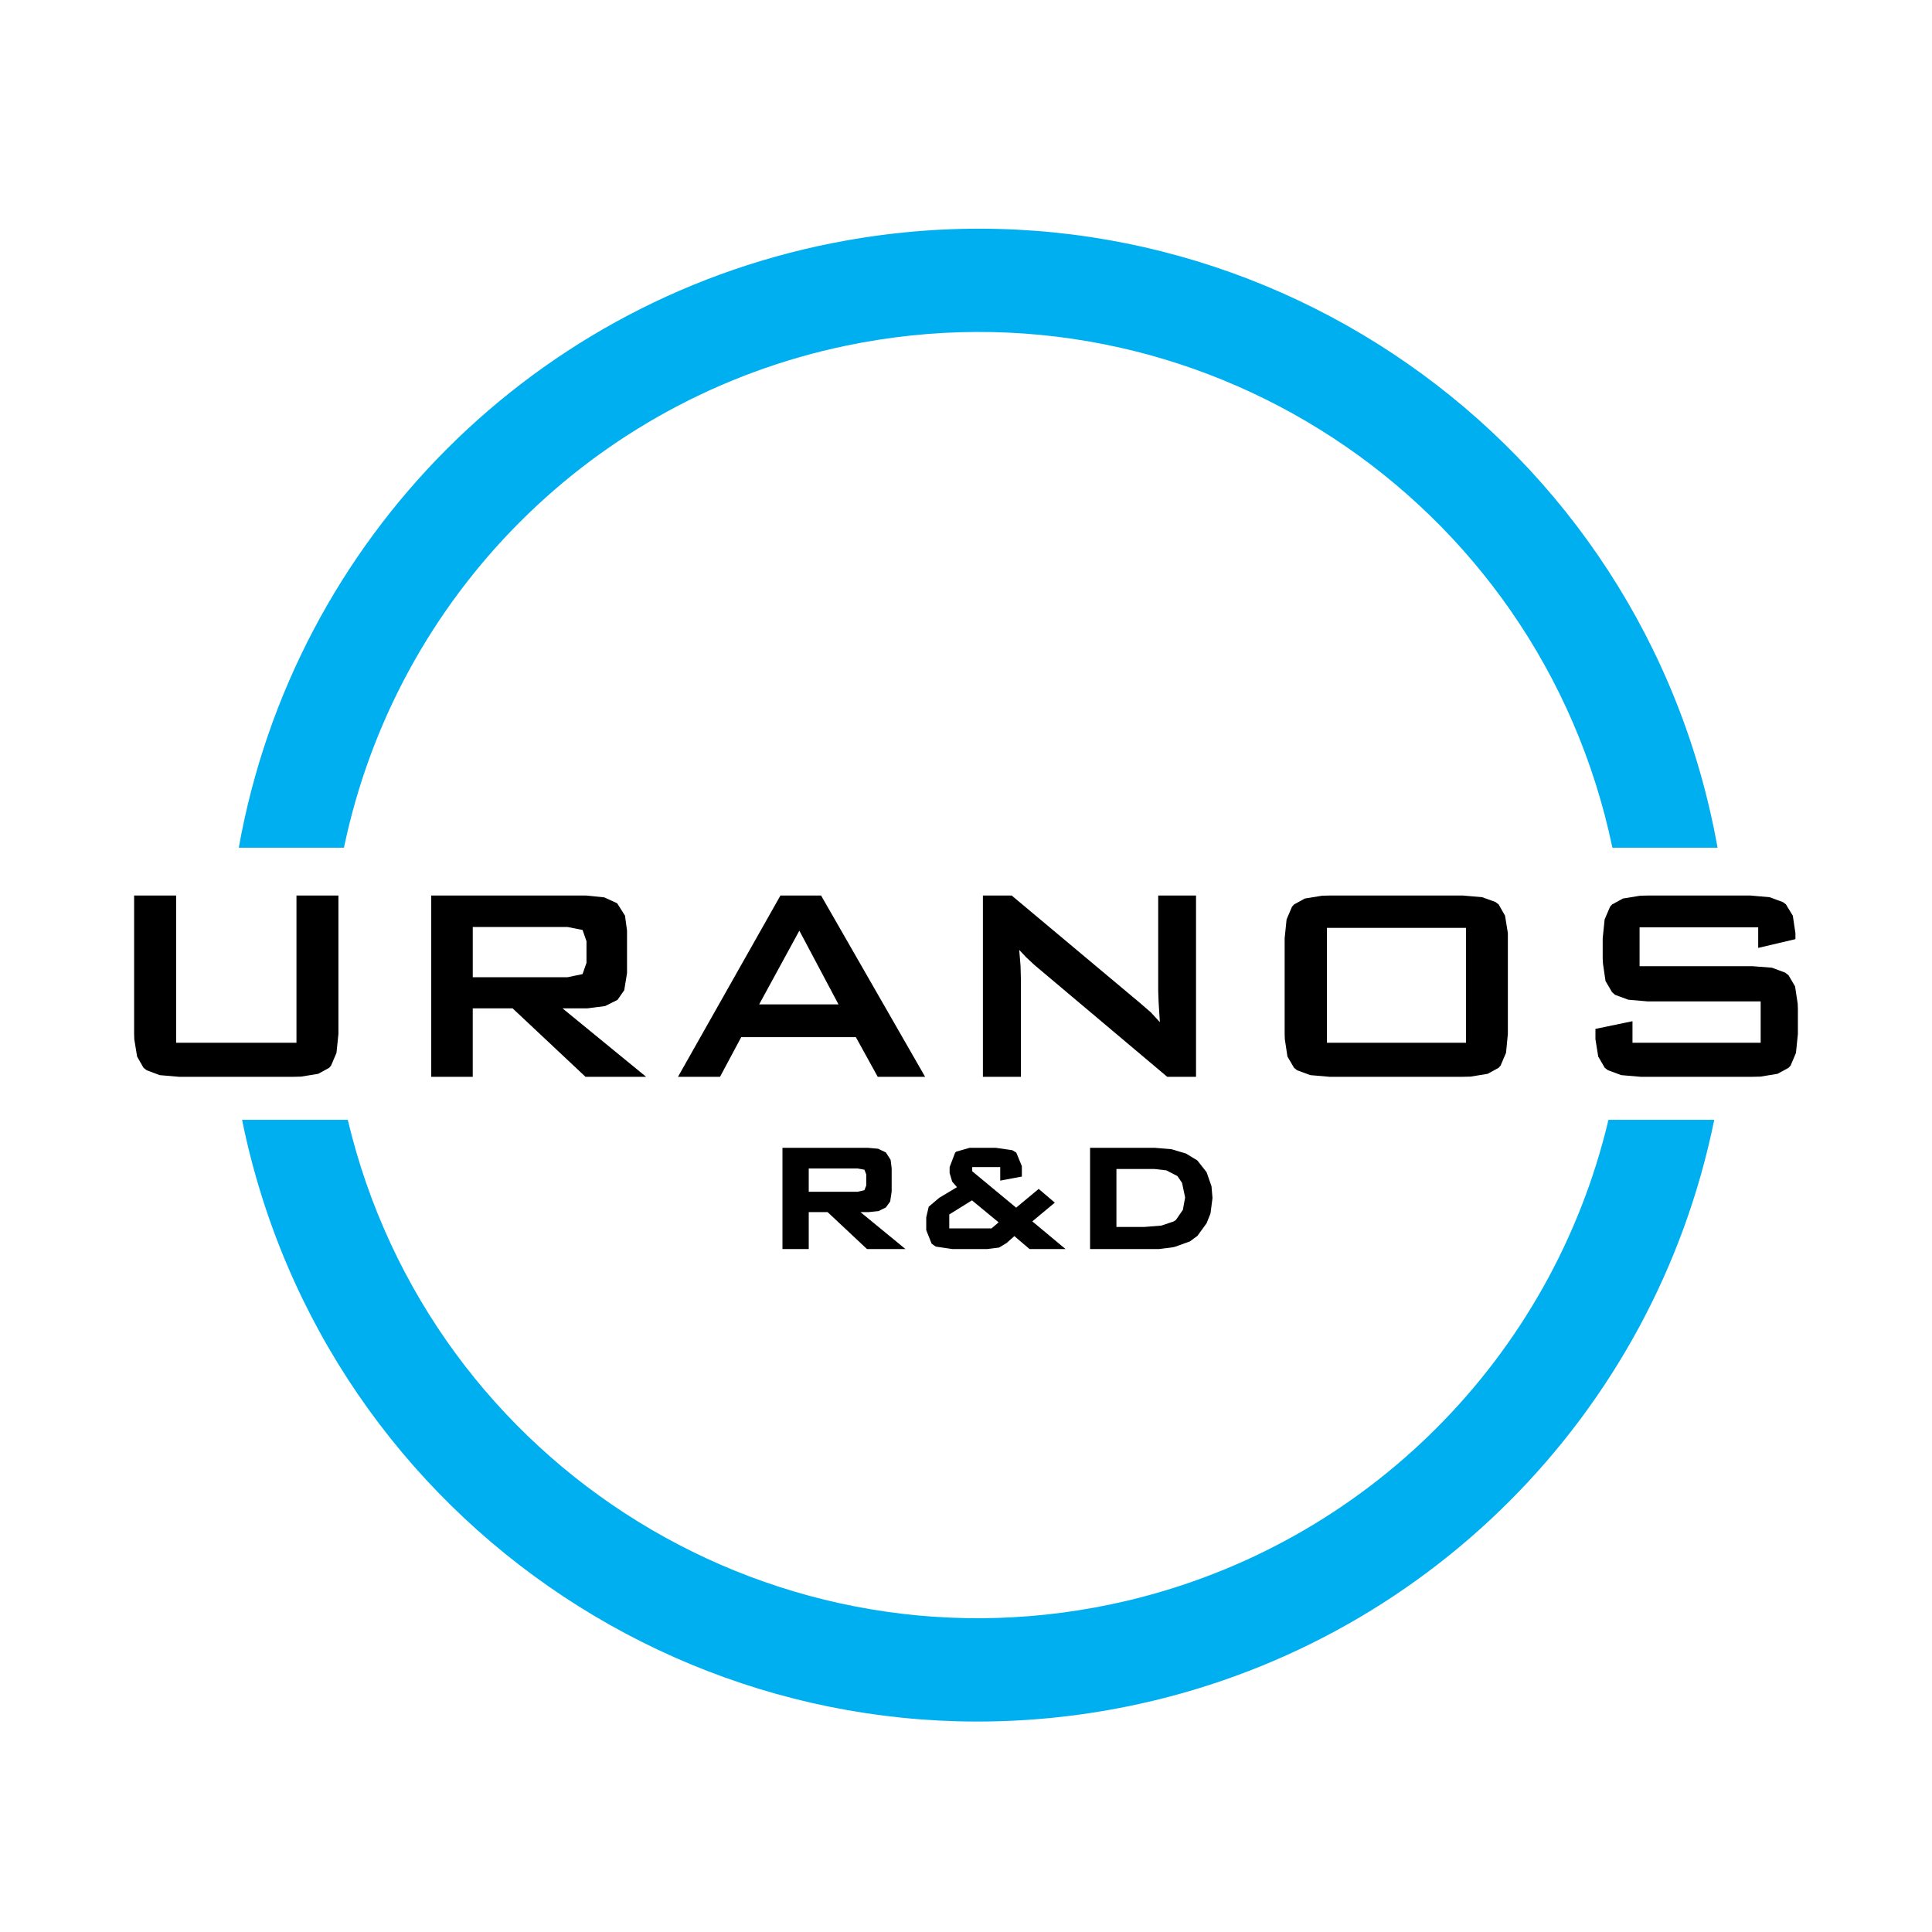
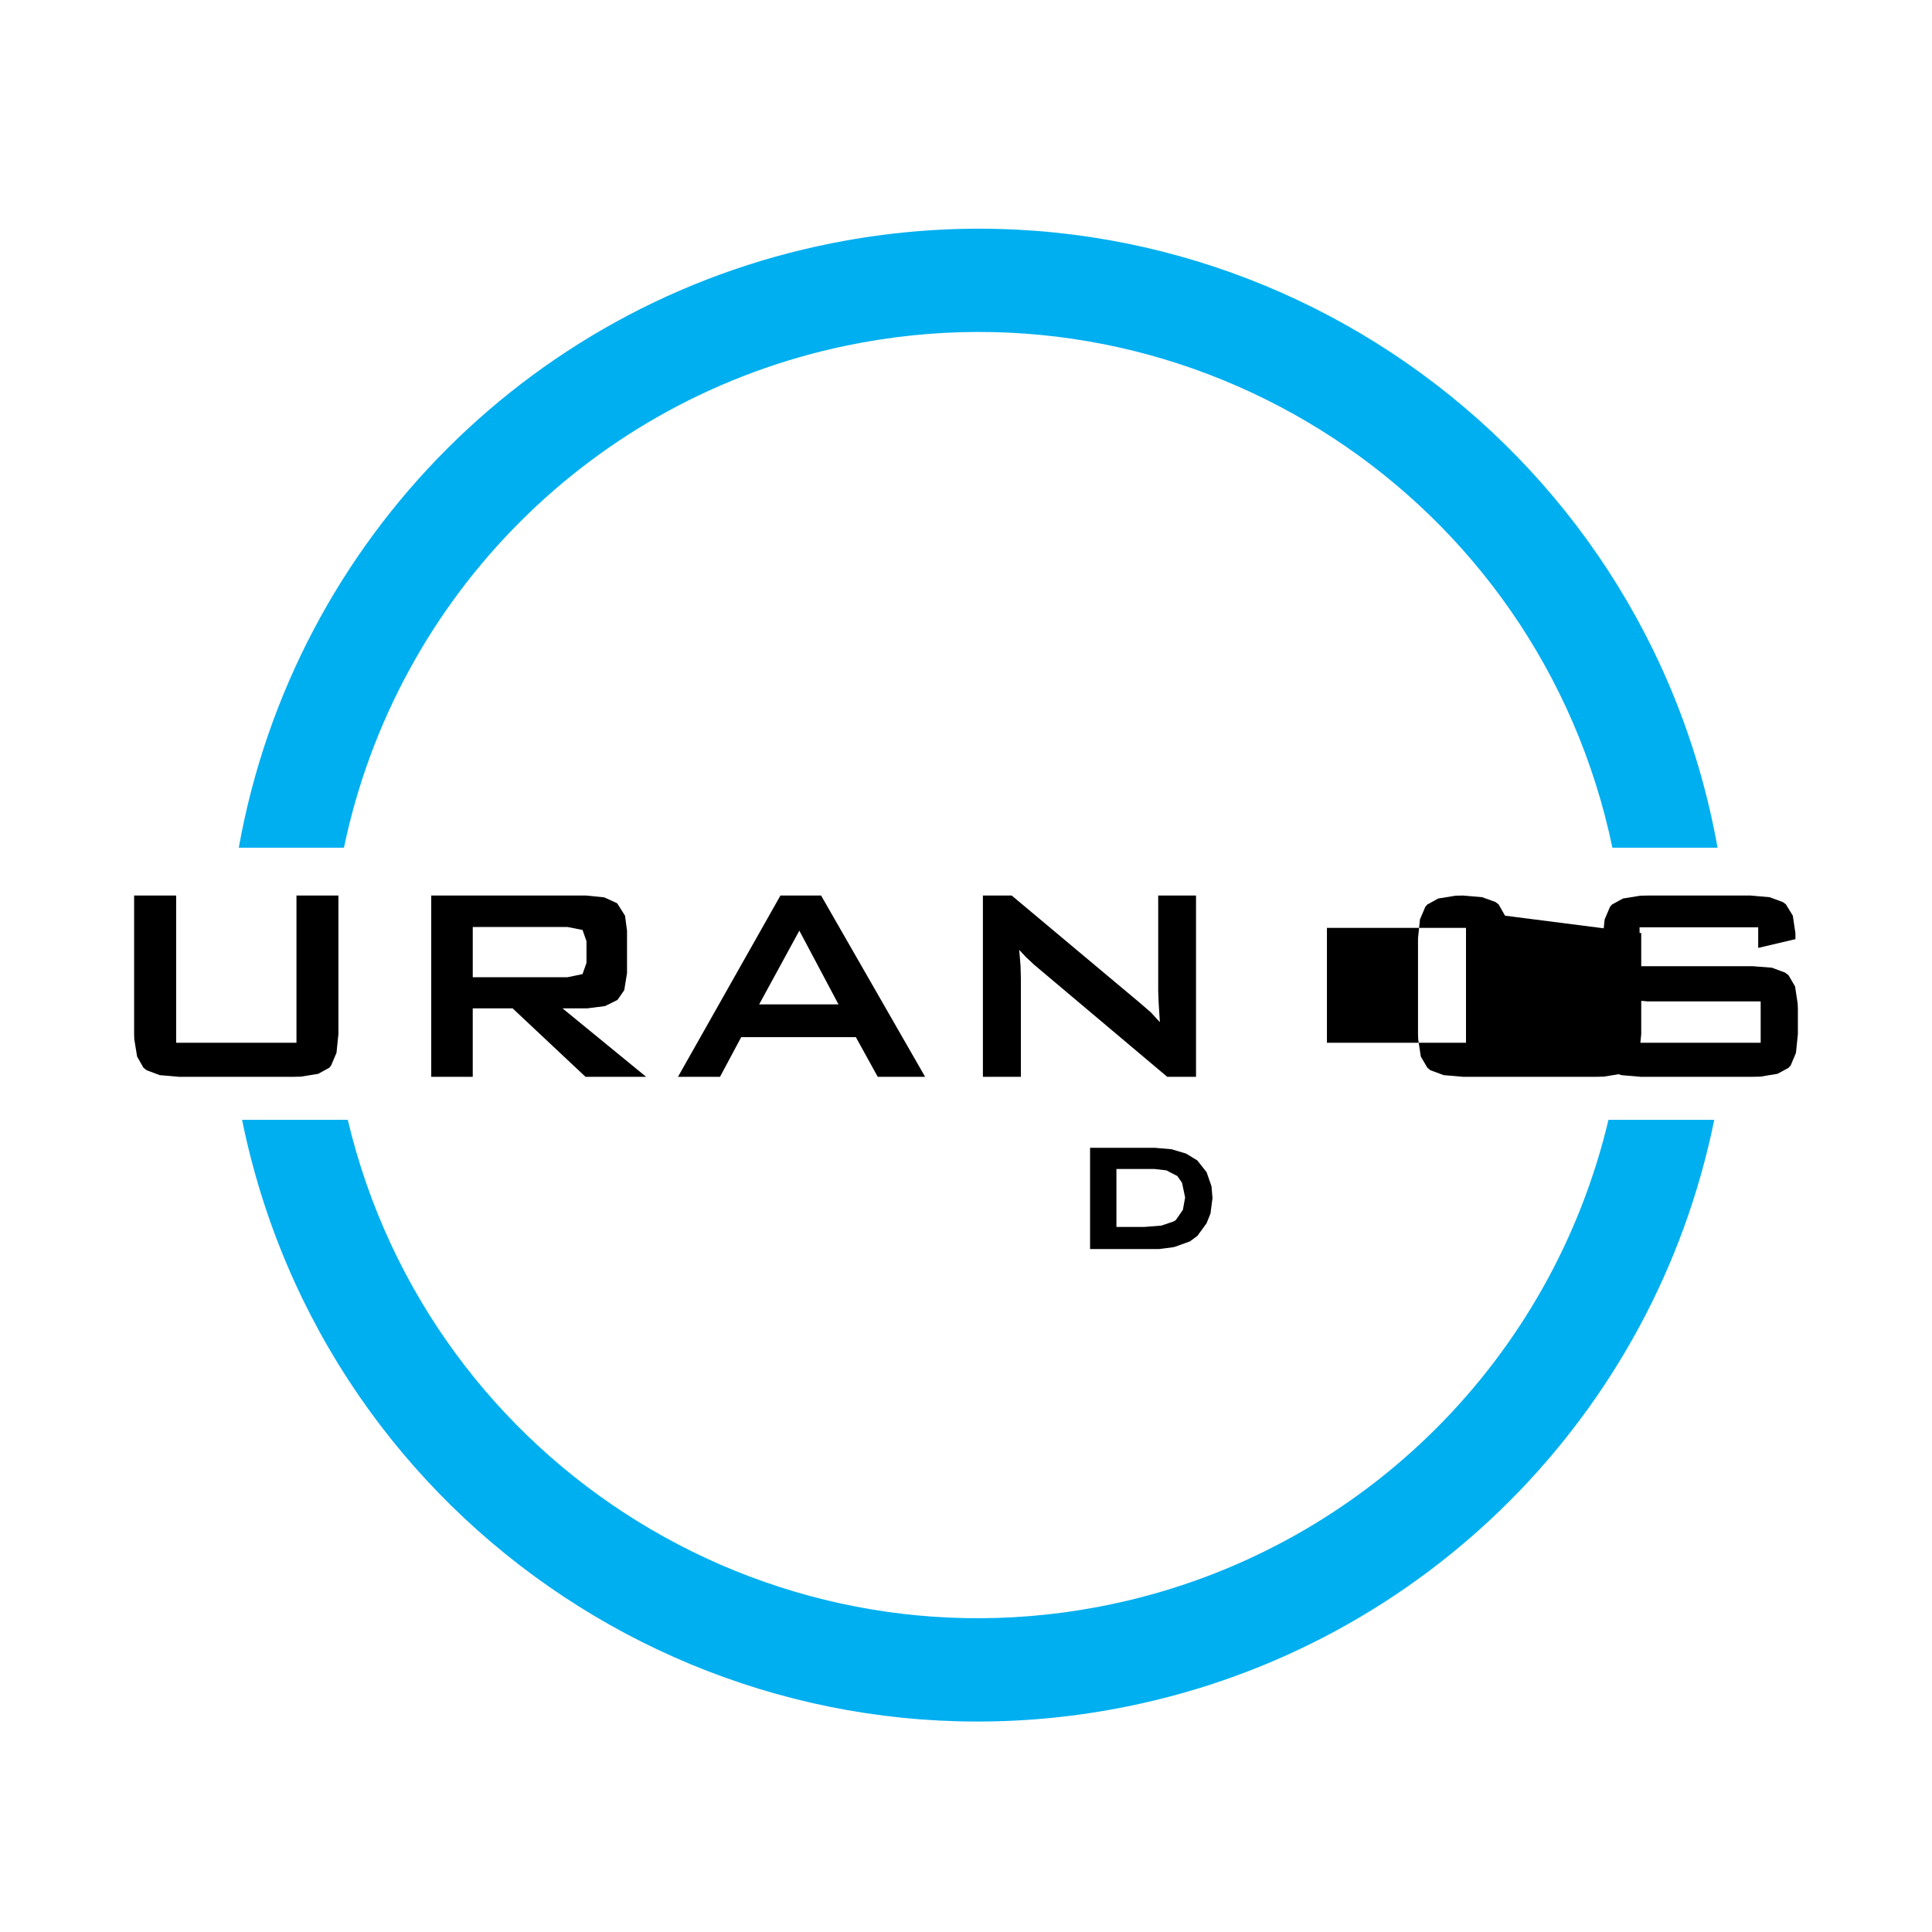
<svg xmlns="http://www.w3.org/2000/svg" version="1.1" id="svg2325" x="0px" y="0px" width="250px" height="250px" viewBox="812.552 256.26 250 250" enable-background="new 812.552 256.26 250 250" xml:space="preserve">
  <g>
    <polygon points="856.343,372.142 856.343,390.057 856.095,392.493 855.392,394.146 855.153,394.43 853.726,395.213    851.505,395.575 850.53,395.598 835.72,395.598 833.218,395.382 831.528,394.748 831.12,394.43 830.294,392.981 829.931,390.759    829.907,390.057 829.907,372.142 835.345,372.142 835.345,391.19 850.915,391.19 850.915,372.142  " />
    <path d="M885.339,386.738h3.229l2.289-0.295l1.598-0.795l0.873-1.257l0.361-2.209v-5.495l-0.26-1.938l-0.975-1.542l-0.068-0.079   l-1.643-0.749l-2.346-0.238h-20.043v23.456h5.371v-8.86h5.154l9.438,8.86h7.842L885.339,386.738z M873.726,382.715v-6.504h12.246   l1.961,0.384l0.51,1.451v2.81l-0.51,1.451l-1.961,0.408H873.726z" />
    <path d="M918.8,372.142h-5.26l-13.256,23.456h5.438l2.744-5.134h14.832l2.832,5.134h6.131L918.8,372.142z M910.786,386.227   l5.201-9.54l5.066,9.54H910.786z" />
    <polygon points="967.317,372.142 967.317,395.598 963.589,395.598 946.366,381.094 945.313,380.108 944.44,379.179 944.61,381.241    944.655,382.941 944.655,395.598 939.739,395.598 939.739,372.142 943.466,372.142 959.976,385.967 961.46,387.246    962.638,388.528 962.491,386.182 962.468,385.717 962.423,384.459 962.423,372.142  " />
-     <path d="M1007.304,374.749l-0.826-1.451l-0.408-0.317l-1.723-0.623l-2.492-0.216h-17.258l-0.961,0.023l-2.234,0.363l-1.404,0.77   l-0.262,0.295l-0.701,1.642l-0.25,2.448v12.373l0.023,0.68l0.34,2.244l0.85,1.449l0.385,0.318l1.723,0.634l2.492,0.216h17.258   l0.975-0.022l2.221-0.362l1.428-0.783l0.248-0.284l0.703-1.652l0.238-2.437v-13.053L1007.304,374.749z M1002.251,391.19h-17.994   v-14.866h17.994V391.19z" />
+     <path d="M1007.304,374.749l-0.826-1.451l-0.408-0.317l-1.723-0.623l-2.492-0.216l-0.961,0.023l-2.234,0.363l-1.404,0.77   l-0.262,0.295l-0.701,1.642l-0.25,2.448v12.373l0.023,0.68l0.34,2.244l0.85,1.449l0.385,0.318l1.723,0.634l2.492,0.216h17.258   l0.975-0.022l2.221-0.362l1.428-0.783l0.248-0.284l0.703-1.652l0.238-2.437v-13.053L1007.304,374.749z M1002.251,391.19h-17.994   v-14.866h17.994V391.19z" />
    <path fill="#00AFF0" d="M1034.374,401.169c-7.771,38.23-37.652,68.122-75.895,75.895c-52.6,10.685-103.916-23.297-114.602-75.895   h13.678c10.697,45.04,55.883,72.892,100.924,62.207c30.832-7.321,54.898-31.388,62.207-62.207H1034.374z" />
    <path fill="#00AFF0" d="M1034.804,365.956h-13.607c-9.451-45.324-53.855-74.41-99.18-64.96   c-32.645,6.799-58.15,32.316-64.959,64.96h-13.609c7.162-40.055,38.514-71.408,78.568-78.568   C974.864,277.937,1025.354,313.109,1034.804,365.956z" />
-     <path stroke="#000000" stroke-width="0.5" stroke-miterlimit="10" d="M923.196,412.855h1.756l1.211-0.125l0.85-0.419l0.488-0.668   l0.182-1.212v-2.971l-0.125-1.029l-0.545-0.851l-0.904-0.43l-1.27-0.113h-10.787v12.599h2.9v-4.781h2.787l5.1,4.781h4.18   L923.196,412.855z M916.952,410.725v-3.513h6.605l1.031,0.183l0.307,0.792v1.518l-0.307,0.782l-1.031,0.238H916.952z" />
-     <path stroke="#000000" stroke-width="0.5" stroke-miterlimit="10" d="M945.743,414.305l2.912-2.425l-1.699-1.449l-2.914,2.424   l-5.936-4.917v-0.906h4.125v1.699l2.299-0.432v-1.087l-0.668-1.632l-0.42-0.249l-2.061-0.294h-3.332l-1.643,0.476l-0.057,0.067   l-0.668,1.756v0.668l0.305,1.031l0.781,0.908l-2.537,1.519l-1.281,1.086l-0.293,1.271v1.573l0.656,1.645l0.43,0.295l2.063,0.305   h4.477l1.461-0.182l0.906-0.543l1.156-1.031l2.064,1.756h3.875L945.743,414.305z M940.95,415.46h-5.813v-2.187l3.207-1.994   l3.818,3.149L940.95,415.46z" />
    <path stroke="#000000" stroke-width="0.5" stroke-miterlimit="10" d="M969.073,409.818l-0.611-1.755l-1.145-1.452l-1.395-0.851   l-1.822-0.543l-2.121-0.18h-8.123v12.599h8.668l1.826-0.237l0.236-0.067l1.824-0.658l0.906-0.668l1.145-1.576l0.486-1.212   l0.25-1.938L969.073,409.818z M965.854,412.91l-0.963,1.395l-0.361,0.237l-1.643,0.556l-2.301,0.182h-3.818v-8h5.211l1.576,0.181   l1.518,0.783l0.67,0.975l0.418,1.993L965.854,412.91z" />
    <polygon points="1045.198,386.839 1045.198,390.057 1044.948,392.505 1044.257,394.146 1043.985,394.441 1042.558,395.212    1040.347,395.574 1039.341,395.597 1024.858,395.597 1022.345,395.381 1020.62,394.747 1020.212,394.441 1019.362,392.981    1019.001,390.737 1019.001,389.399 1023.794,388.402 1023.794,391.19 1040.382,391.19 1040.382,385.84 1025.755,385.84    1023.261,385.626 1021.538,384.991 1021.153,384.651 1020.304,383.202 1019.976,380.947 1019.94,380.278 1019.94,377.683    1020.19,375.236 1020.892,373.593 1021.153,373.298 1022.56,372.528 1024.792,372.165 1025.755,372.142 1039.067,372.142    1041.538,372.358 1043.259,372.992 1043.644,373.276 1044.542,374.749 1044.88,377.026 1044.88,377.785 1040.063,378.919    1040.063,376.256 1024.712,376.256 1024.712,381.286 1039.341,381.286 1041.833,381.479 1043.544,382.114 1043.985,382.453    1044.835,383.905 1045.175,386.159  " />
  </g>
</svg>